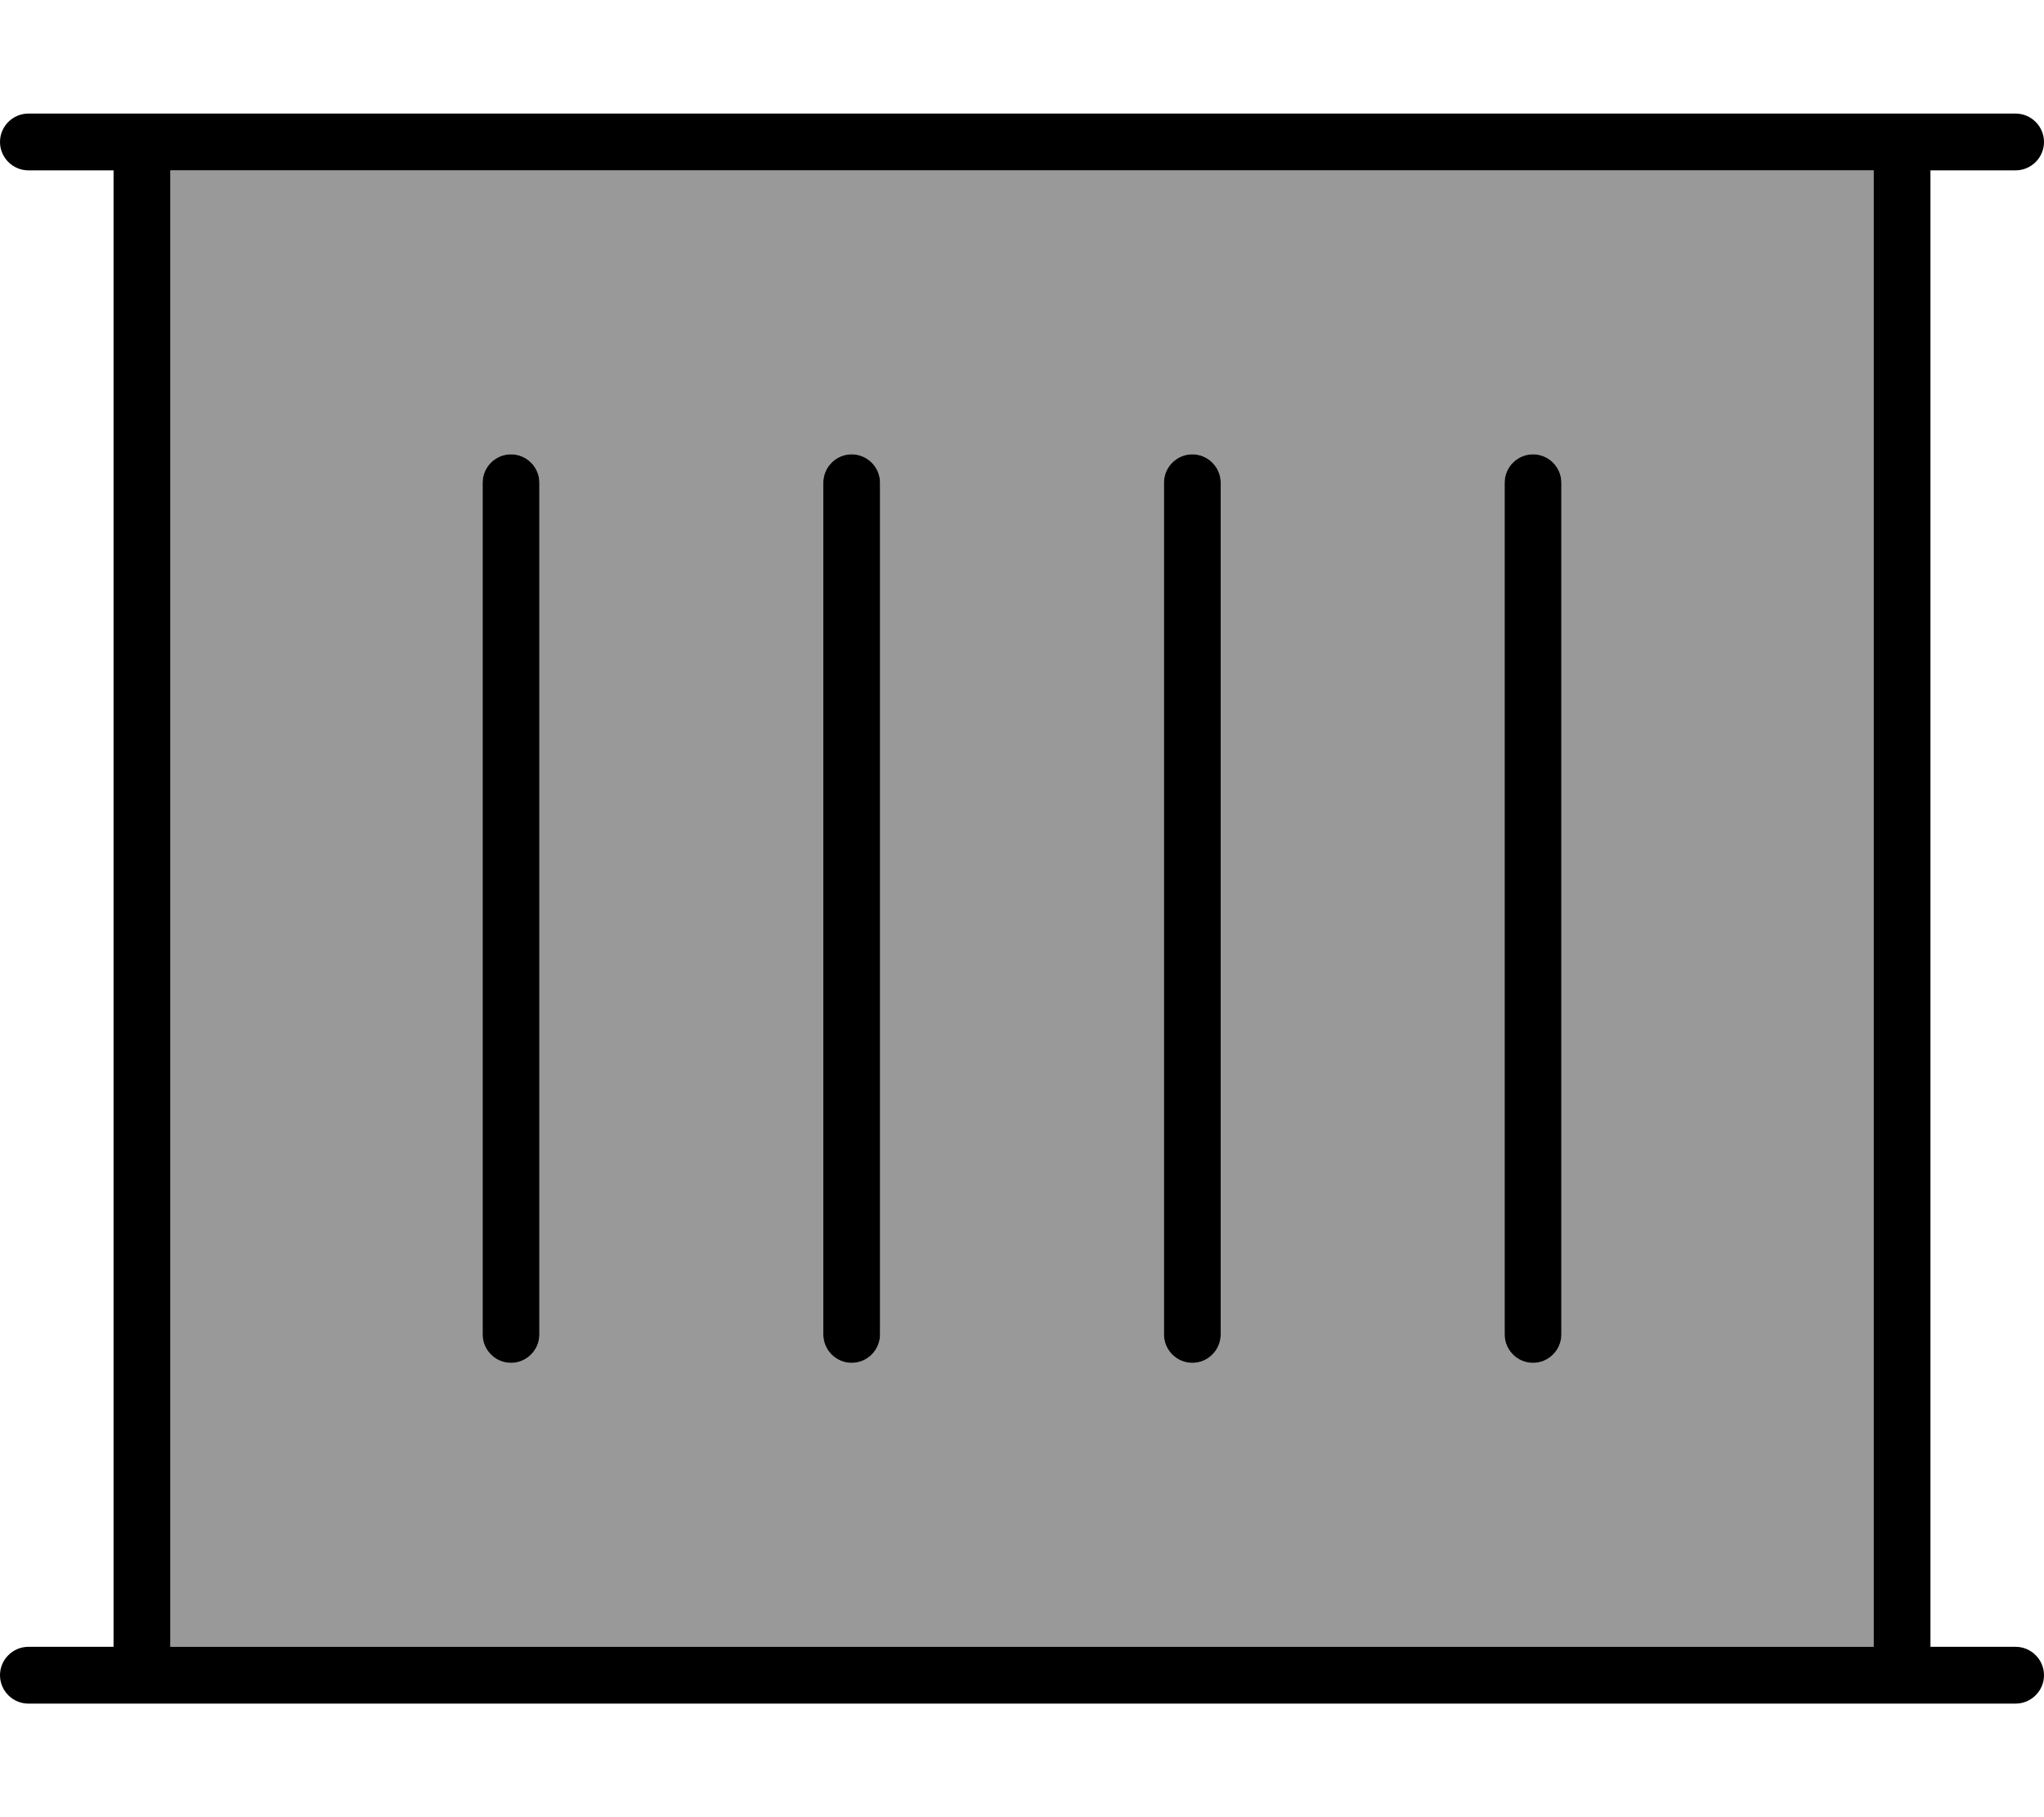
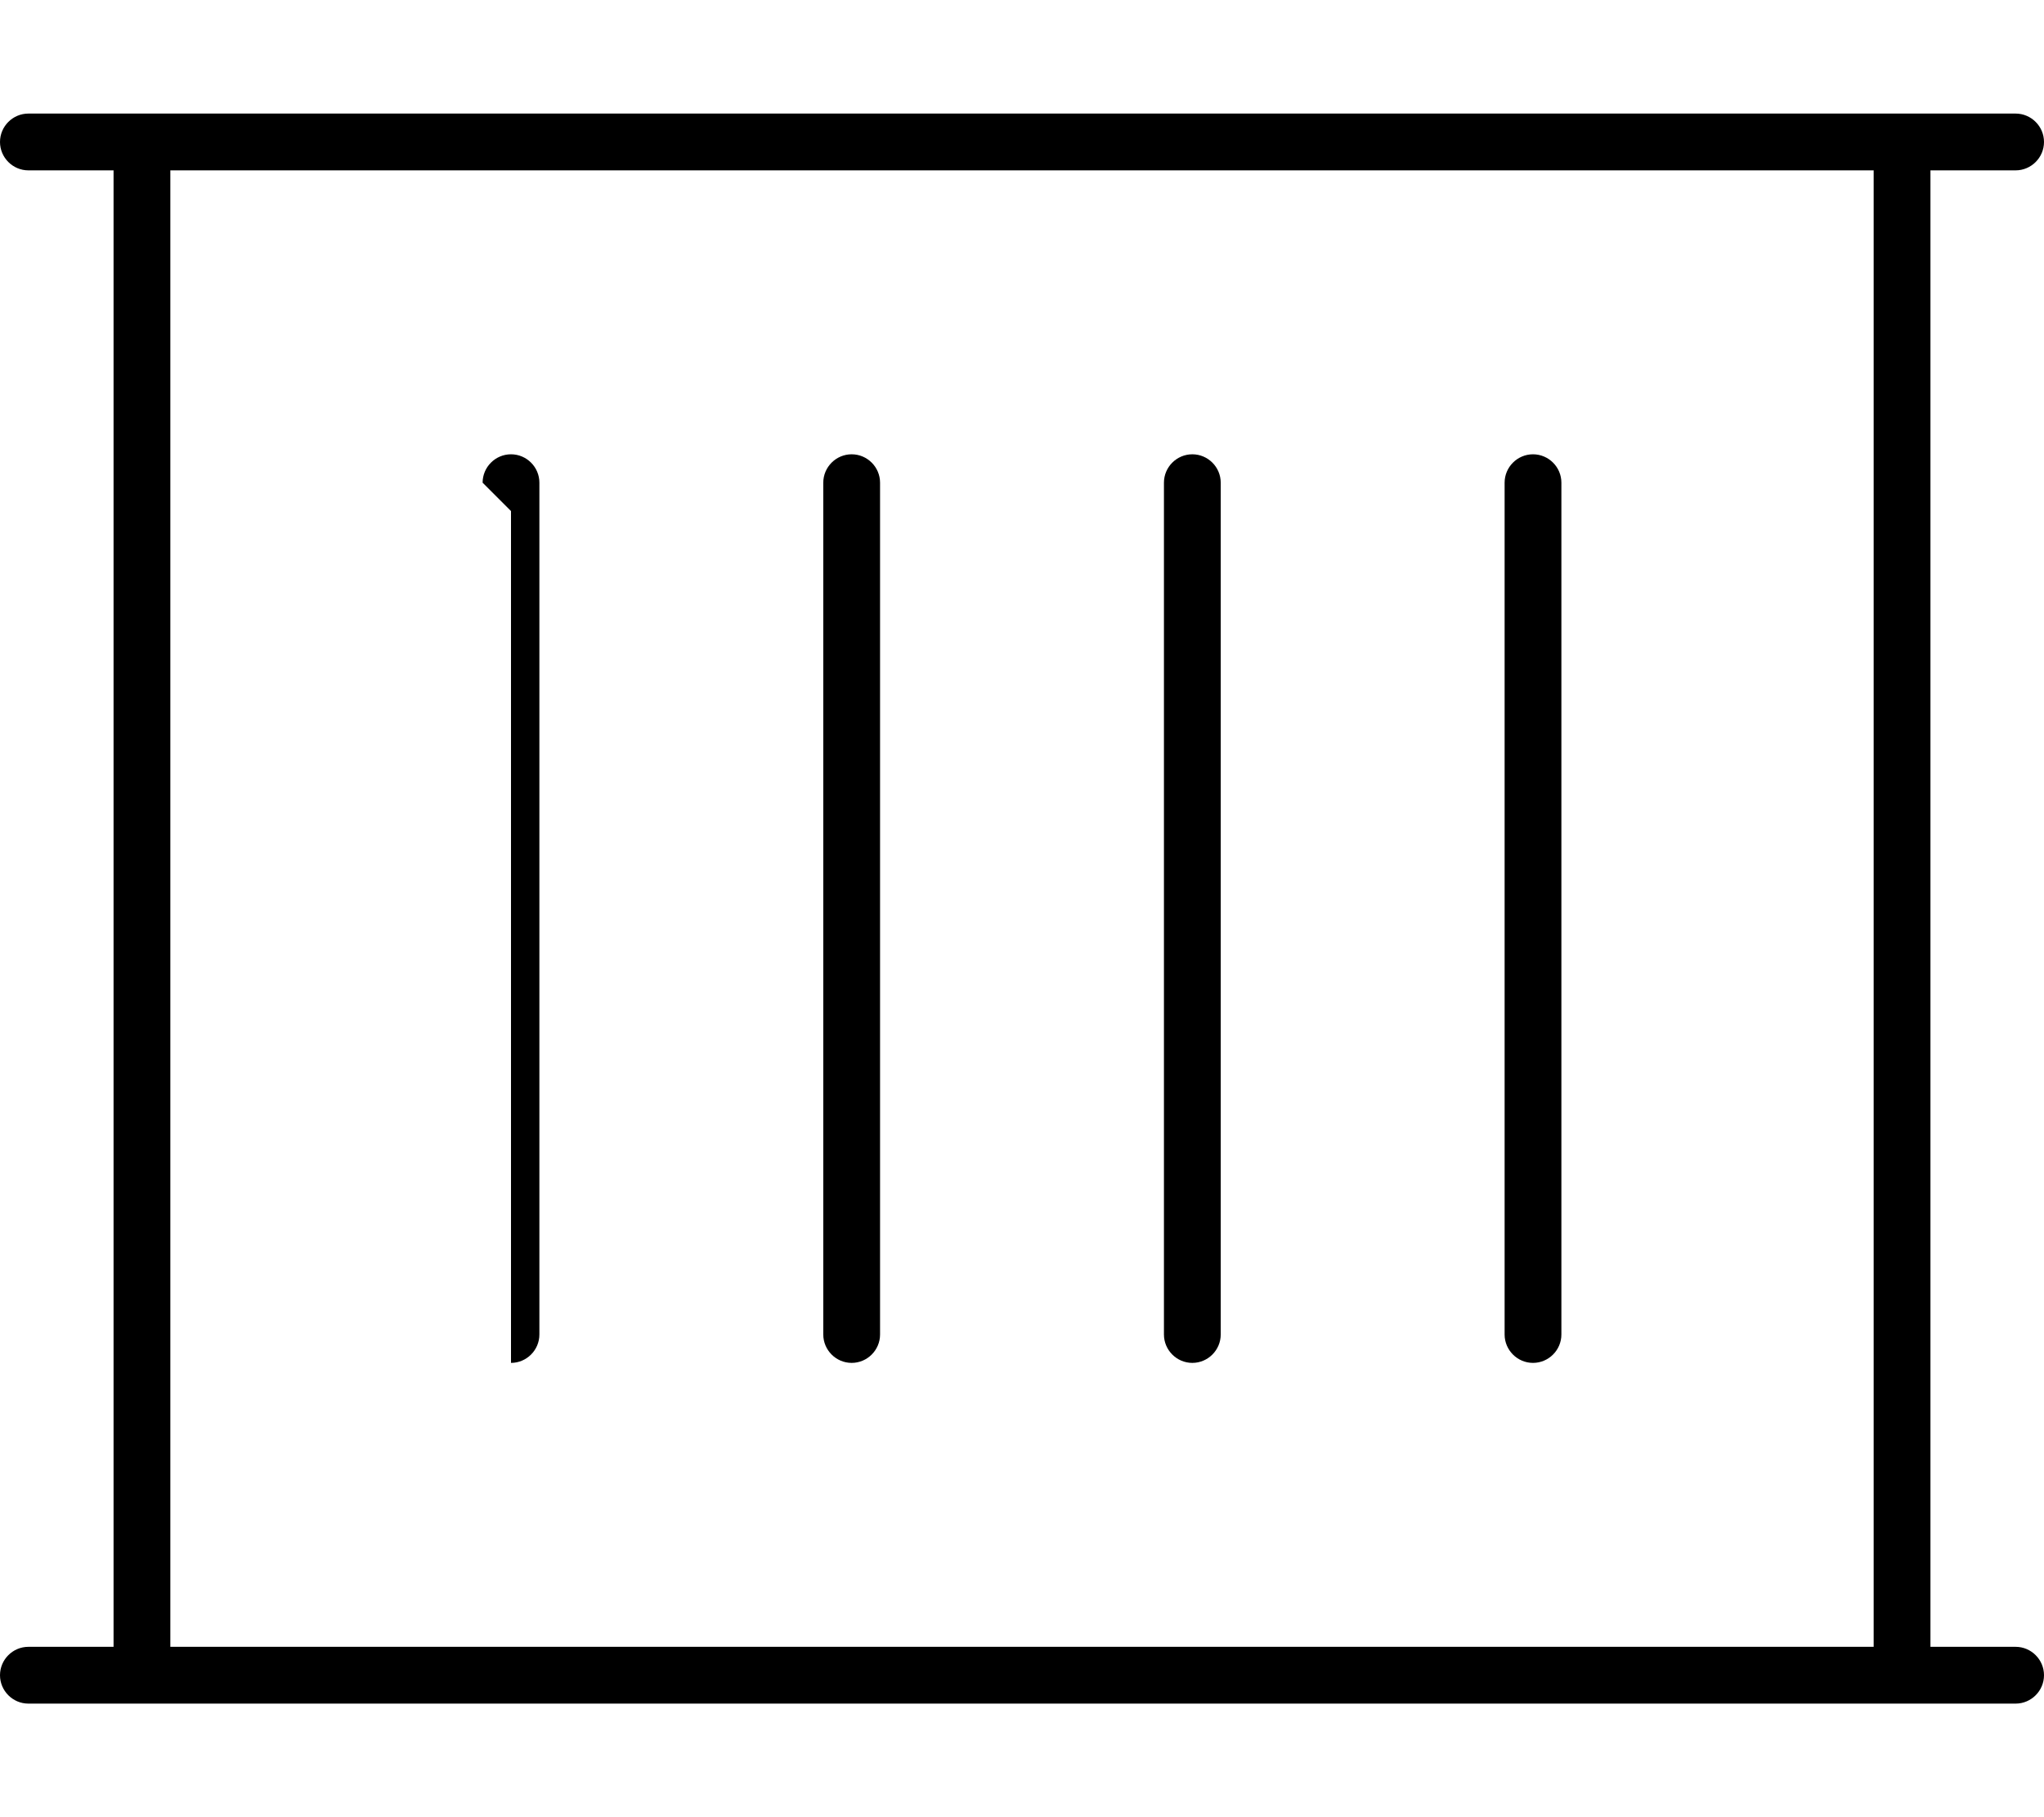
<svg xmlns="http://www.w3.org/2000/svg" viewBox="0 0 576 512">
-   <path style="fill:currentColor;opacity:.4" d="M48 48l480 0 0 416-480 0 0-416zm88 88l0 240c0 4.4 3.6 8 8 8s8-3.6 8-8l0-240c0-4.4-3.6-8-8-8s-8 3.6-8 8zm96 0l0 240c0 4.4 3.6 8 8 8s8-3.6 8-8l0-240c0-4.4-3.6-8-8-8s-8 3.6-8 8zm96 0l0 240c0 4.4 3.6 8 8 8s8-3.6 8-8l0-240c0-4.4-3.6-8-8-8s-8 3.6-8 8zm96 0l0 240c0 4.4 3.6 8 8 8s8-3.6 8-8l0-240c0-4.4-3.6-8-8-8s-8 3.6-8 8z" />
-   <path style="fill:currentColor;opacity:1" d="M0 40c0-4.4 3.6-8 8-8l560 0c4.4 0 8 3.6 8 8s-3.6 8-8 8l-24 0 0 416 24 0c4.4 0 8 3.6 8 8s-3.6 8-8 8L8 480c-4.4 0-8-3.6-8-8s3.6-8 8-8l24 0 0-416-24 0c-4.4 0-8-3.6-8-8zm48 8l0 416 480 0 0-416-480 0zm88 88c0-4.4 3.6-8 8-8s8 3.6 8 8l0 240c0 4.4-3.6 8-8 8s-8-3.6-8-8l0-240zm200-8c4.4 0 8 3.6 8 8l0 240c0 4.4-3.6 8-8 8s-8-3.6-8-8l0-240c0-4.4 3.6-8 8-8zm88 8c0-4.4 3.6-8 8-8s8 3.6 8 8l0 240c0 4.4-3.6 8-8 8s-8-3.6-8-8l0-240zm-184-8c4.4 0 8 3.6 8 8l0 240c0 4.4-3.6 8-8 8s-8-3.6-8-8l0-240c0-4.4 3.6-8 8-8z" />
+   <path style="fill:currentColor;opacity:1" d="M0 40c0-4.4 3.6-8 8-8l560 0c4.4 0 8 3.6 8 8s-3.6 8-8 8l-24 0 0 416 24 0c4.4 0 8 3.6 8 8s-3.6 8-8 8L8 480c-4.4 0-8-3.6-8-8s3.6-8 8-8l24 0 0-416-24 0c-4.4 0-8-3.6-8-8zm48 8l0 416 480 0 0-416-480 0zm88 88c0-4.4 3.6-8 8-8s8 3.6 8 8l0 240c0 4.4-3.6 8-8 8l0-240zm200-8c4.4 0 8 3.6 8 8l0 240c0 4.4-3.6 8-8 8s-8-3.6-8-8l0-240c0-4.4 3.6-8 8-8zm88 8c0-4.4 3.6-8 8-8s8 3.6 8 8l0 240c0 4.4-3.6 8-8 8s-8-3.6-8-8l0-240zm-184-8c4.4 0 8 3.6 8 8l0 240c0 4.4-3.6 8-8 8s-8-3.6-8-8l0-240c0-4.4 3.6-8 8-8z" />
</svg>